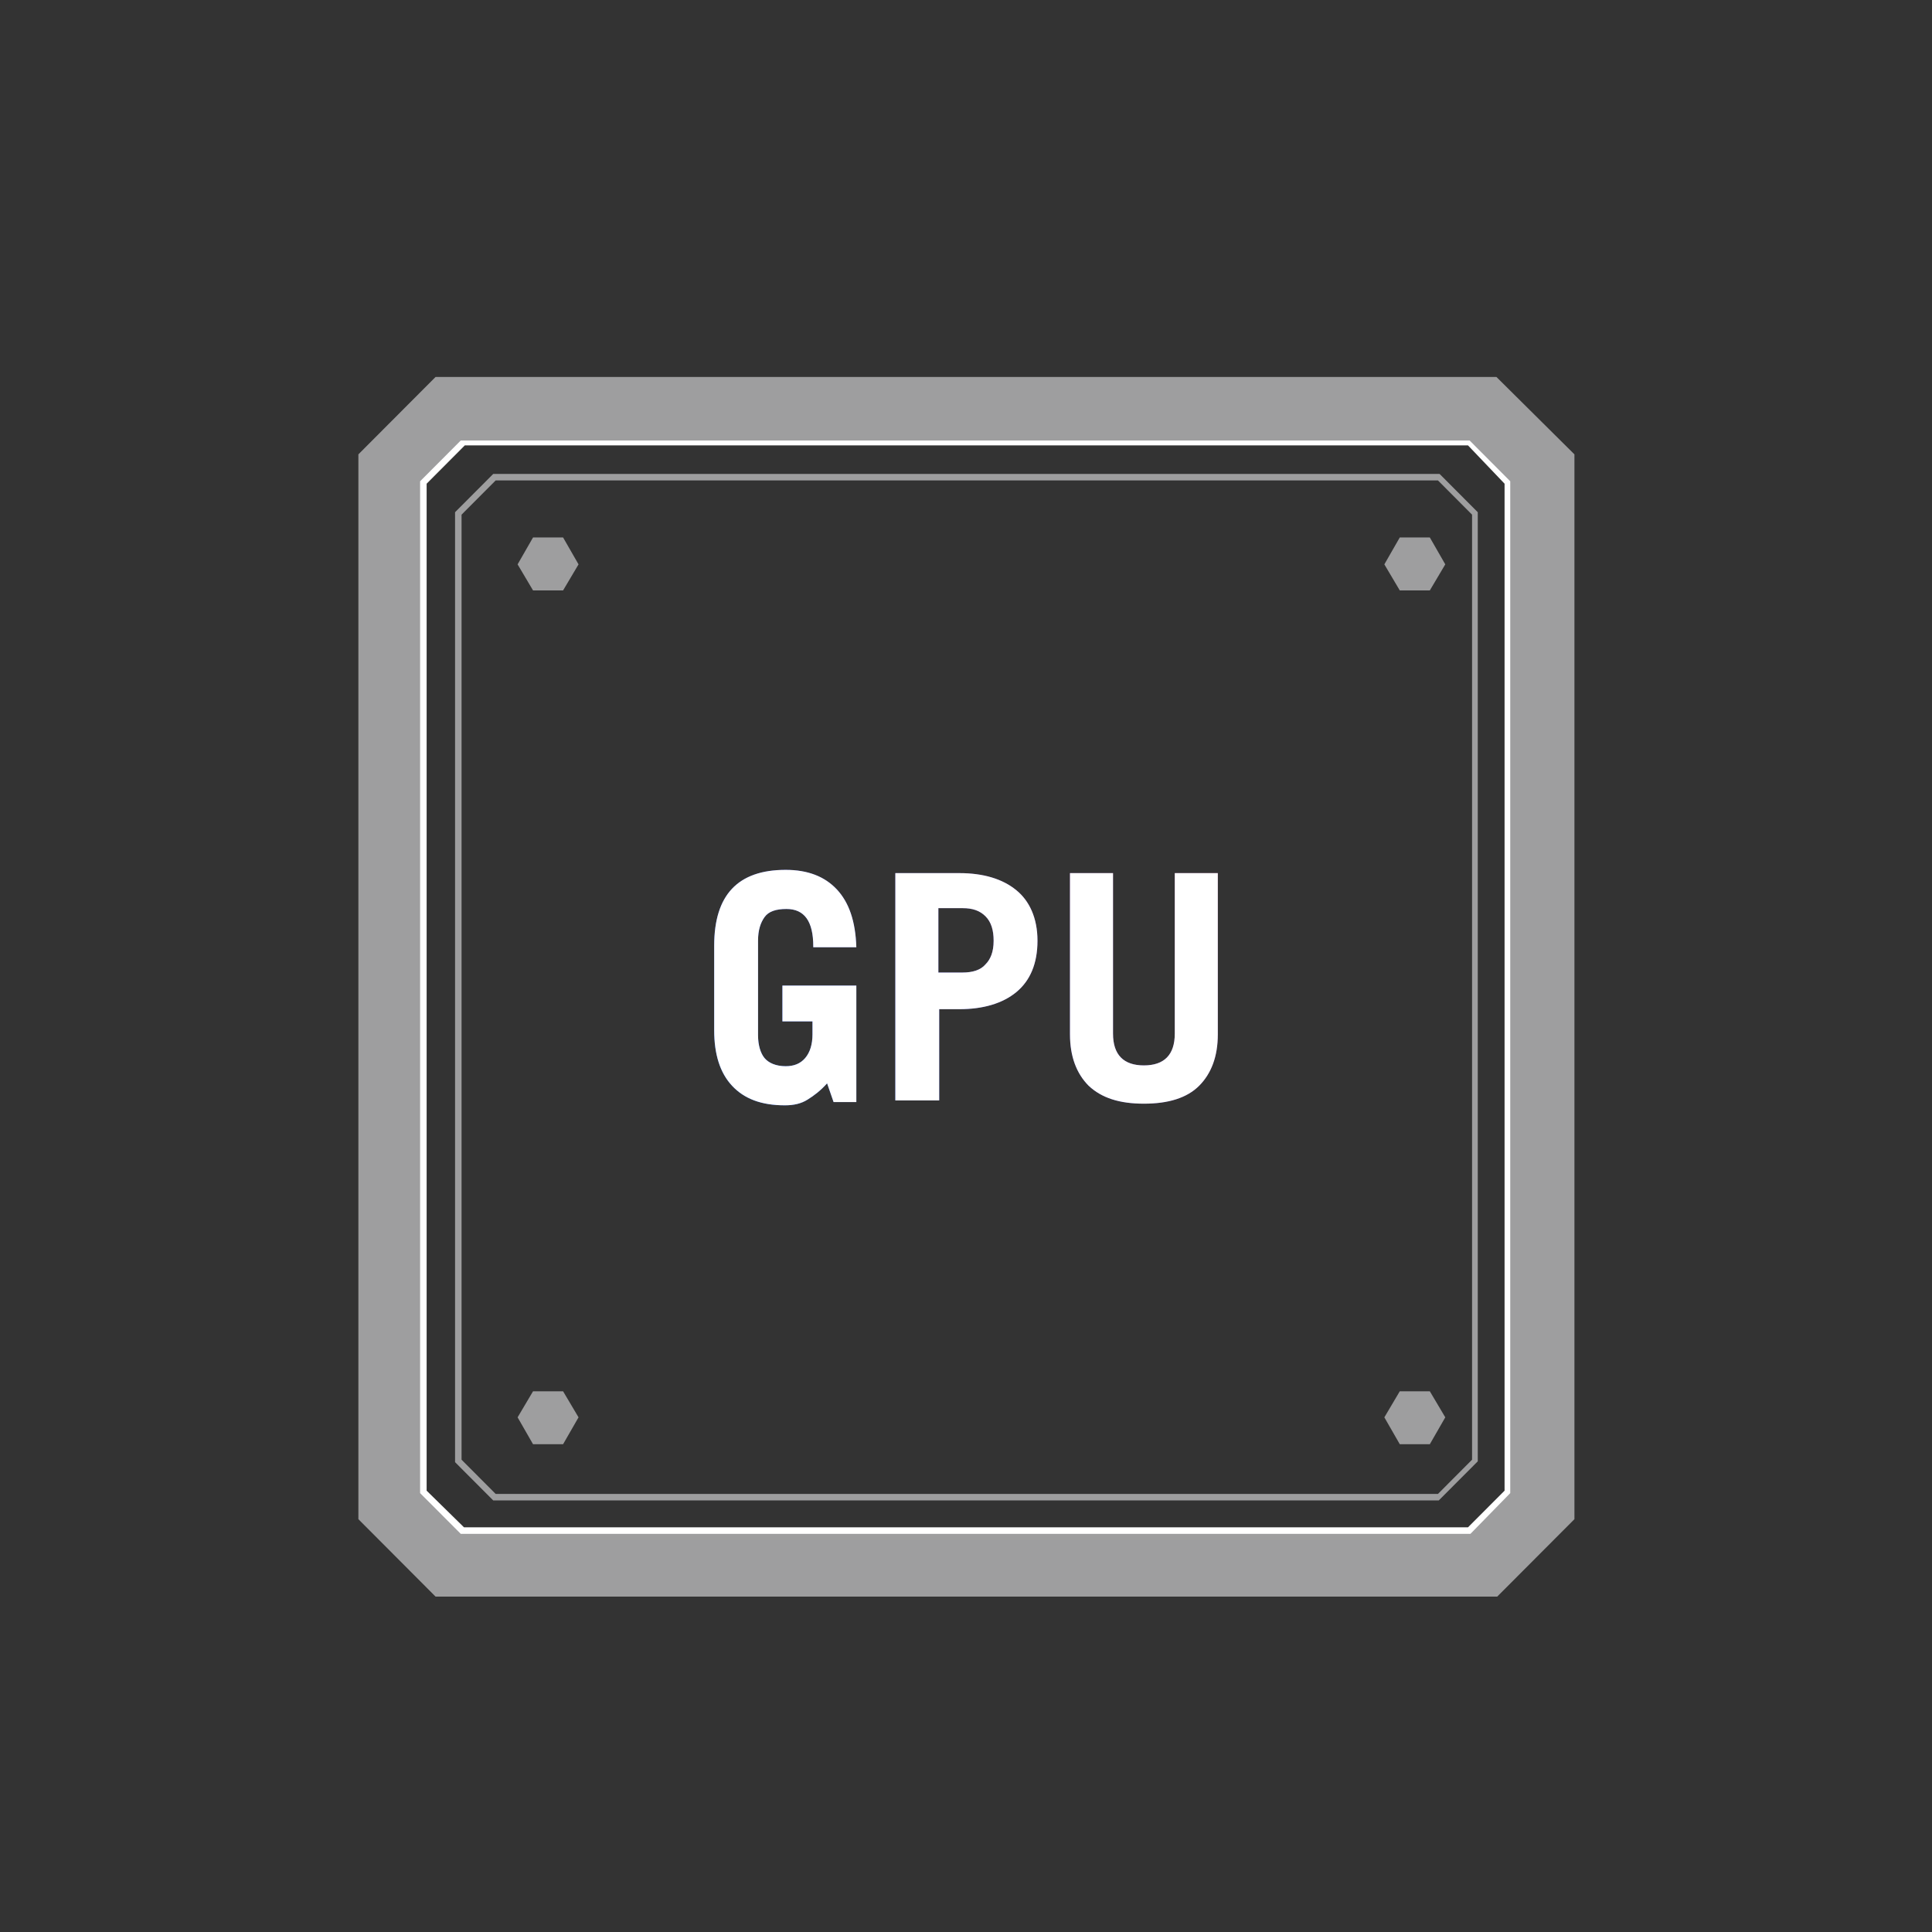
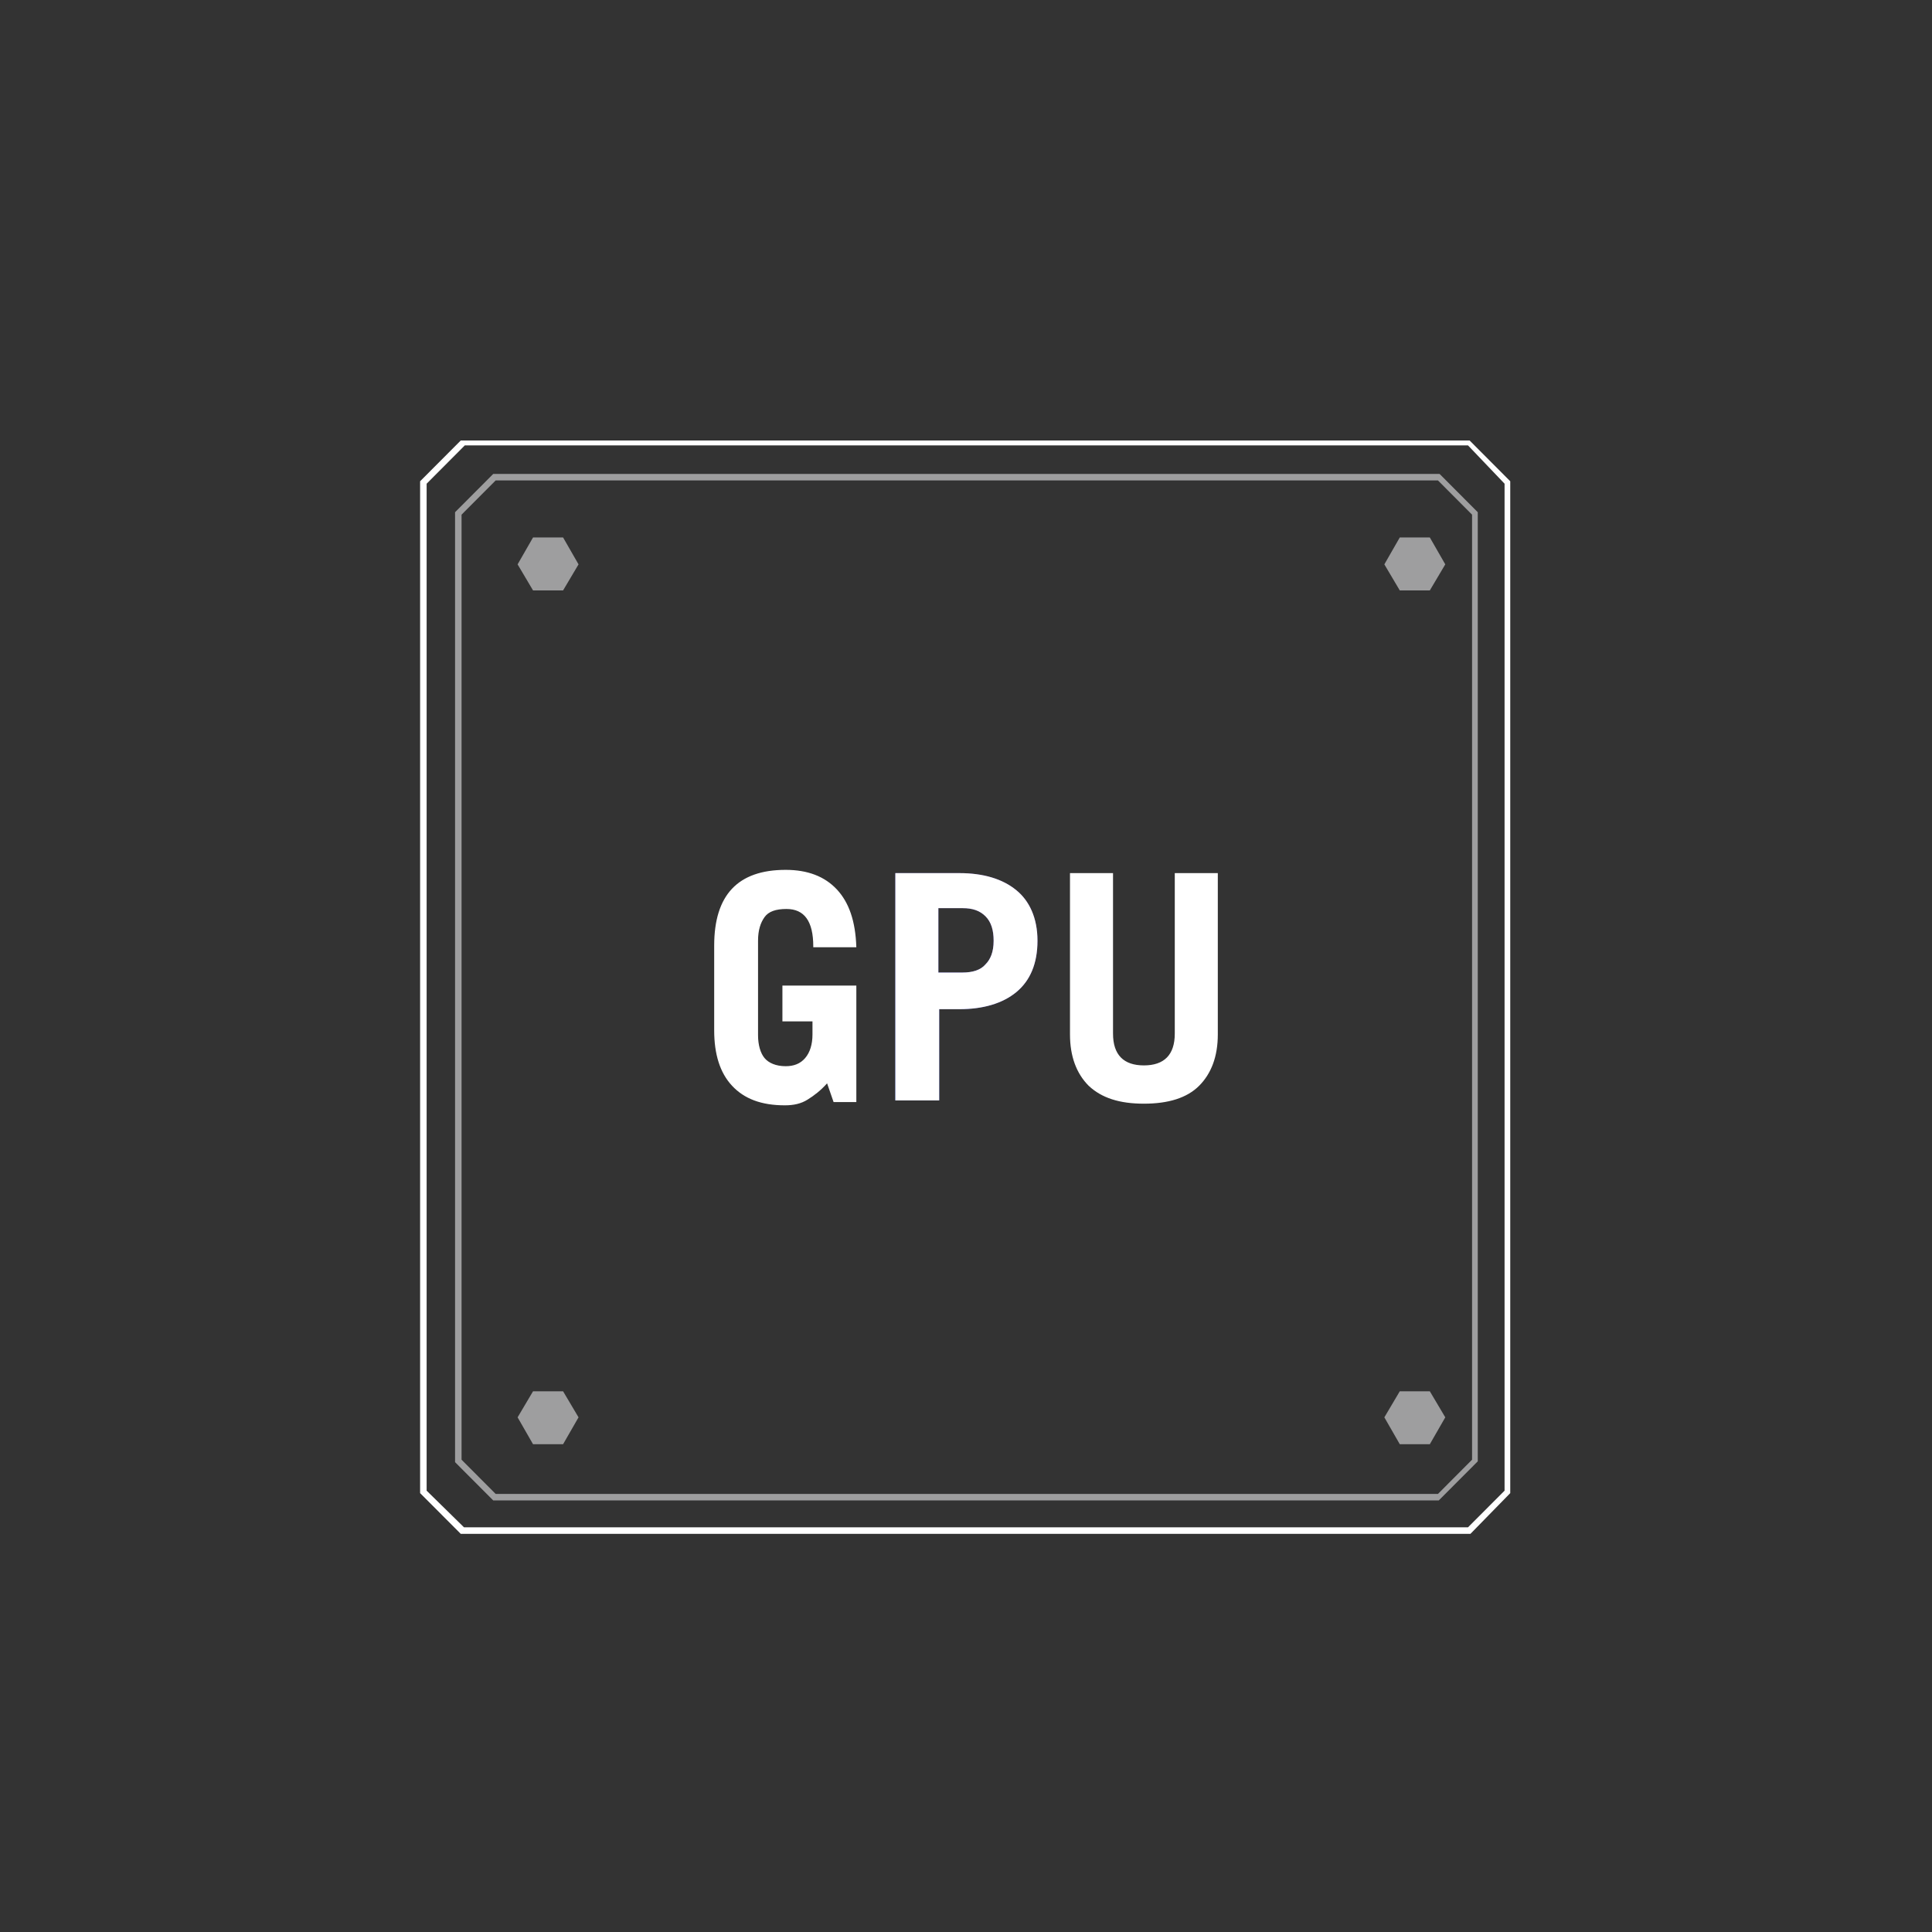
<svg xmlns="http://www.w3.org/2000/svg" width="80" height="80" viewBox="0 0 80 80" fill="none">
  <rect x="0" y="0" width="80" height="80" fill="#333333" stroke="none" />
-   <path d="M61.965 15.61H18.035L14.84 18.814V62.906L18.035 66.111H61.998L65.194 62.906V18.814L61.965 15.61ZM62.435 61.759L60.821 63.378H19.179L17.565 61.759V19.961L19.179 18.342H60.855L62.469 19.961V61.759H62.435Z" fill="#9E9E9F" />
  <path d="M60.888 63.513H19.078L17.396 61.827V19.928L19.078 18.241H60.855L62.536 19.928V61.827L60.888 63.513ZM19.213 63.243H60.787L62.301 61.725V20.029L60.787 18.443H19.246L17.666 20.029V61.725L19.213 63.243Z" fill="white" />
  <path d="M59.576 62.13H20.424L18.843 60.545V21.21L20.424 19.624H59.61L61.191 21.21V60.511L59.576 62.13ZM20.524 61.86H59.543L60.955 60.443V21.311L59.543 19.894H20.524L19.112 21.311V60.443L20.524 61.86Z" fill="#9E9E9F" />
  <path d="M22.072 24.448L21.433 23.369L22.072 22.255H23.316L23.956 23.369L23.316 24.448H22.072ZM57.962 24.448L57.323 23.369L57.962 22.255H59.206L59.846 23.369L59.206 24.448H57.962ZM22.072 59.802L21.433 58.689L22.072 57.61H23.316L23.956 58.689L23.316 59.802H22.072ZM57.962 59.802L57.323 58.689L57.962 57.61H59.206L59.846 58.689L59.206 59.802H57.962Z" fill="#9E9E9F" />
-   <path d="M35.459 39.224H33.676V39.19C33.676 38.145 33.306 37.639 32.566 37.639C32.129 37.639 31.826 37.74 31.658 37.976C31.49 38.212 31.389 38.516 31.389 38.954V42.867C31.389 43.272 31.49 43.61 31.658 43.812C31.826 44.014 32.129 44.149 32.533 44.149C32.869 44.149 33.138 44.048 33.34 43.812C33.542 43.576 33.643 43.239 33.643 42.834V42.294H32.398V40.81H35.459V45.634H34.517L34.248 44.858C33.979 45.161 33.71 45.364 33.441 45.532C33.172 45.701 32.869 45.769 32.499 45.769C31.524 45.769 30.817 45.499 30.313 44.959C29.808 44.419 29.573 43.643 29.573 42.665V39.157C29.573 37.065 30.548 36.019 32.533 36.019C33.441 36.019 34.147 36.289 34.652 36.829C35.156 37.369 35.425 38.145 35.459 39.224Z" fill="url(#paint0_linear_1_284)" />
  <path d="M42.96 38.954C42.96 39.899 42.657 40.607 42.085 41.08C41.514 41.552 40.706 41.788 39.731 41.788H38.89V45.566H37.074V36.154H39.731C40.706 36.154 41.514 36.39 42.085 36.863C42.624 37.301 42.96 38.01 42.96 38.954ZM41.144 38.954C41.144 38.516 41.043 38.178 40.807 37.942C40.572 37.706 40.269 37.605 39.865 37.605H38.856V40.27H39.865C40.269 40.27 40.605 40.169 40.807 39.932C41.009 39.73 41.144 39.426 41.144 38.954Z" fill="url(#paint1_linear_1_284)" />
-   <path d="M47.366 44.116C48.207 44.116 48.645 43.677 48.645 42.8V36.154H50.427V42.834C50.427 43.745 50.158 44.453 49.654 44.959C49.149 45.465 48.376 45.701 47.366 45.701C46.357 45.701 45.617 45.465 45.079 44.959C44.575 44.453 44.306 43.745 44.306 42.834V36.154H46.088V42.8C46.088 43.677 46.526 44.116 47.366 44.116Z" fill="url(#paint2_linear_1_284)" />
  <path d="M35.459 39.224H33.676V39.19C33.676 38.145 33.306 37.639 32.566 37.639C32.129 37.639 31.826 37.74 31.658 37.976C31.49 38.212 31.389 38.516 31.389 38.954V42.867C31.389 43.272 31.49 43.61 31.658 43.812C31.826 44.014 32.129 44.149 32.533 44.149C32.869 44.149 33.138 44.048 33.34 43.812C33.542 43.576 33.643 43.239 33.643 42.834V42.294H32.398V40.81H35.459V45.634H34.517L34.248 44.858C33.979 45.161 33.71 45.364 33.441 45.532C33.172 45.701 32.869 45.769 32.499 45.769C31.524 45.769 30.817 45.499 30.313 44.959C29.808 44.419 29.573 43.643 29.573 42.665V39.157C29.573 37.065 30.548 36.019 32.533 36.019C33.441 36.019 34.147 36.289 34.652 36.829C35.156 37.369 35.425 38.145 35.459 39.224ZM42.96 38.954C42.96 39.899 42.657 40.607 42.086 41.08C41.514 41.552 40.706 41.788 39.731 41.788H38.89V45.566H37.074V36.154H39.731C40.706 36.154 41.514 36.39 42.086 36.863C42.624 37.301 42.96 38.01 42.96 38.954ZM41.144 38.954C41.144 38.516 41.043 38.178 40.807 37.942C40.572 37.706 40.269 37.605 39.865 37.605H38.856V40.27H39.865C40.269 40.27 40.605 40.169 40.807 39.932C41.009 39.73 41.144 39.426 41.144 38.954ZM47.366 44.116C48.207 44.116 48.645 43.677 48.645 42.8V36.154H50.427V42.834C50.427 43.745 50.158 44.453 49.654 44.959C49.149 45.465 48.376 45.701 47.366 45.701C46.357 45.701 45.617 45.465 45.079 44.959C44.575 44.453 44.306 43.745 44.306 42.834V36.154H46.088V42.8C46.088 43.677 46.526 44.116 47.366 44.116Z" fill="white" />
  <defs>
    <linearGradient id="paint0_linear_1_284" x1="29.755" y1="44.34" x2="44.212" y2="29.925" gradientUnits="userSpaceOnUse">
      <stop stop-color="#155FFF" />
      <stop offset="1" stop-color="#8C2F7D" />
    </linearGradient>
    <linearGradient id="paint1_linear_1_284" x1="32.126" y1="46.717" x2="46.583" y2="32.302" gradientUnits="userSpaceOnUse">
      <stop stop-color="#155FFF" />
      <stop offset="1" stop-color="#8C2F7D" />
    </linearGradient>
    <linearGradient id="paint2_linear_1_284" x1="36.473" y1="51.077" x2="50.93" y2="36.663" gradientUnits="userSpaceOnUse">
      <stop stop-color="#155FFF" />
      <stop offset="1" stop-color="#8C2F7D" />
    </linearGradient>
  </defs>
</svg>